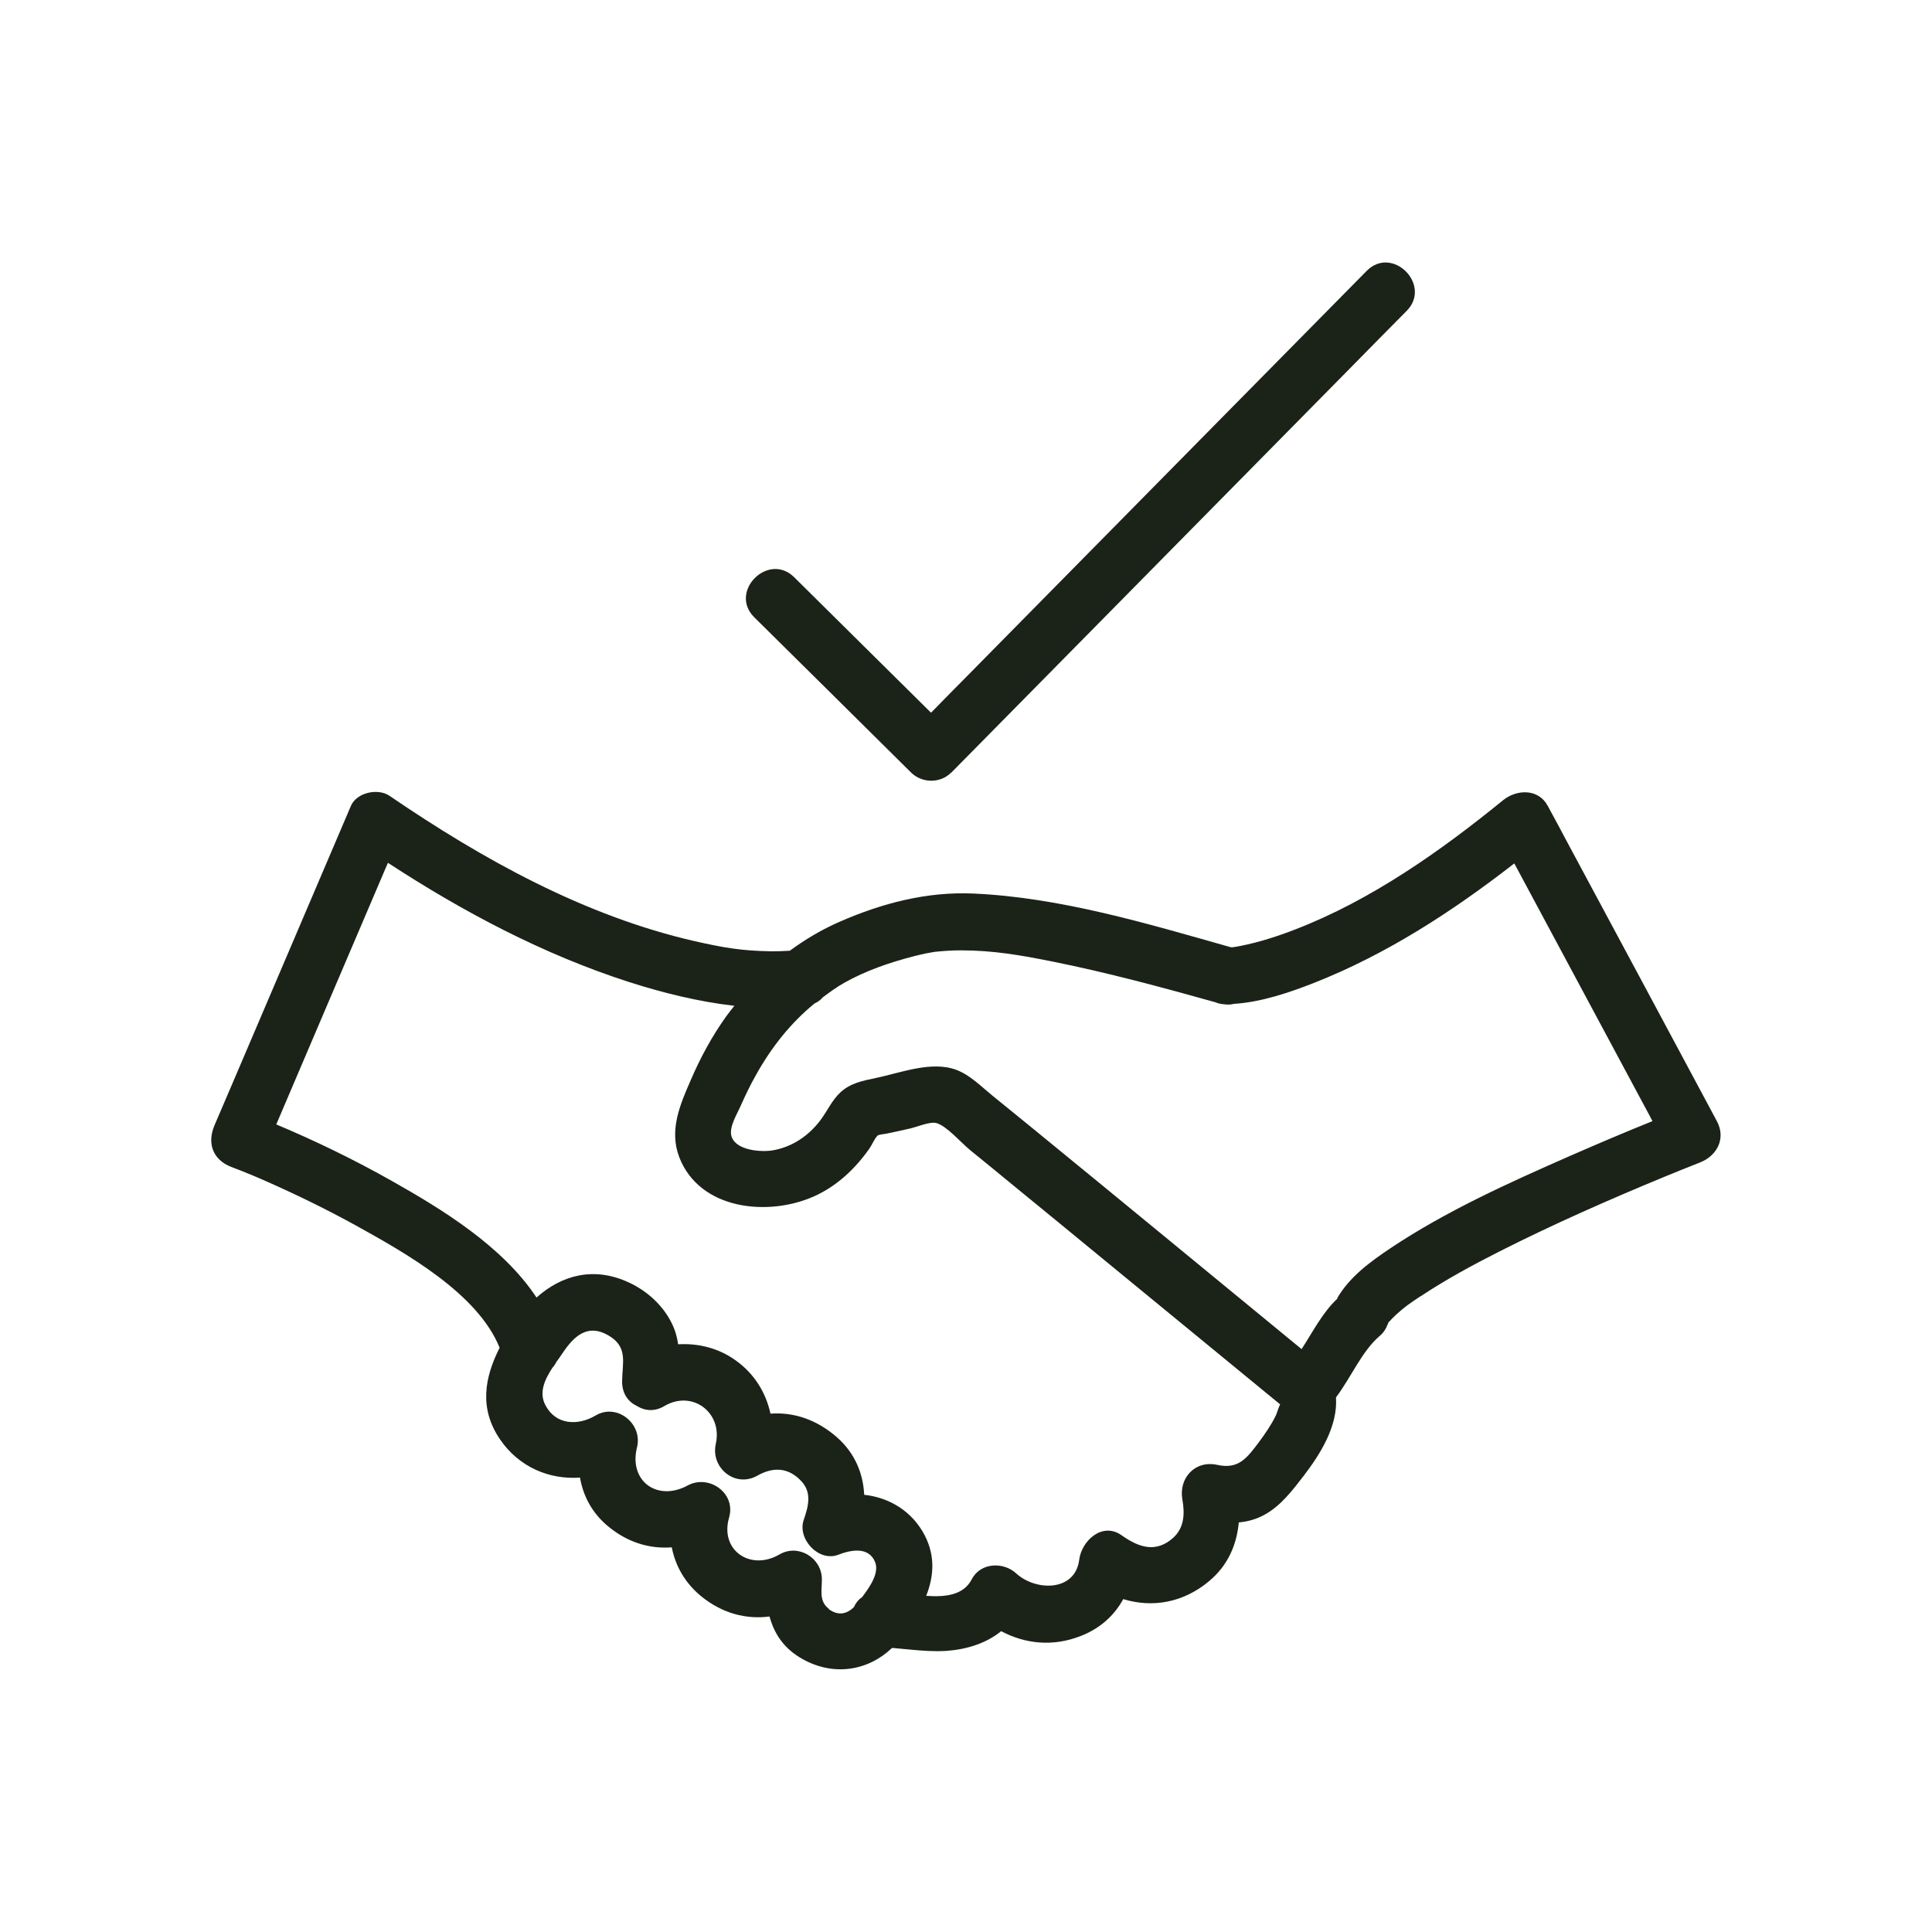
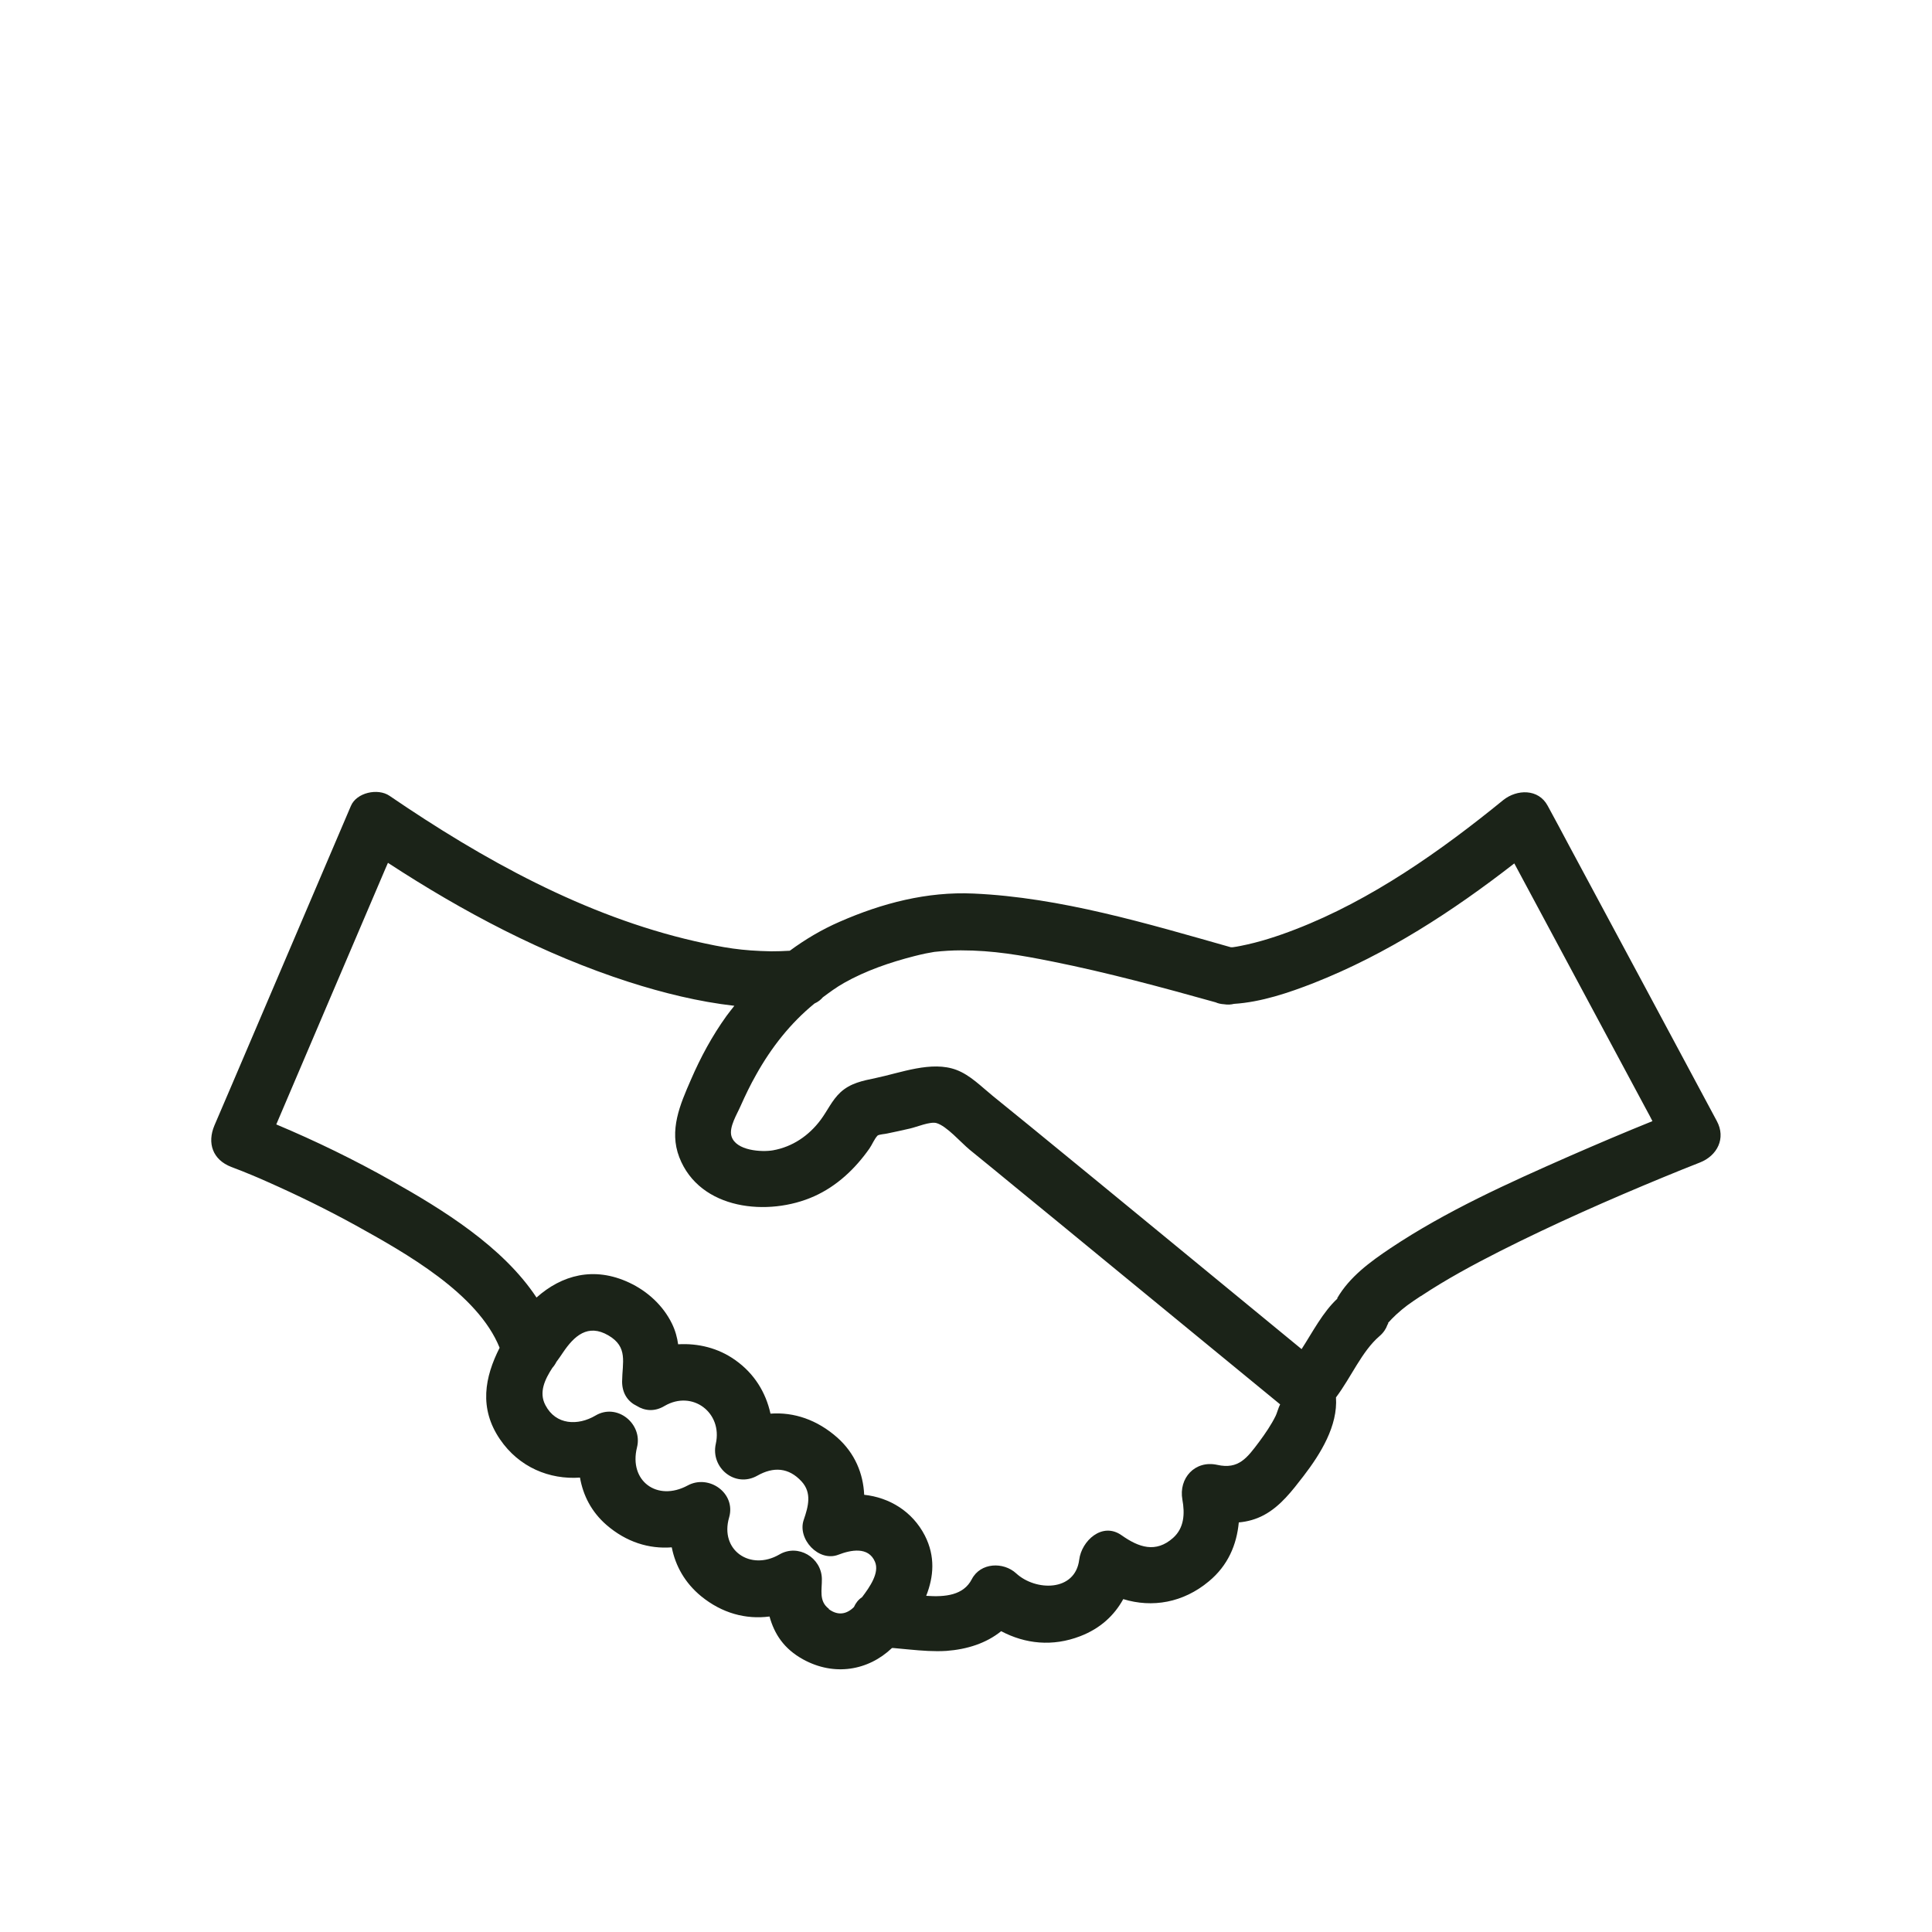
<svg xmlns="http://www.w3.org/2000/svg" id="Layer_1" data-name="Layer 1" viewBox="0 0 100 100">
  <defs>
    <style>
      .cls-1 {
        fill: #1b2318;
        stroke-width: 0px;
      }
    </style>
  </defs>
-   <path class="cls-1" d="m49.24,39.99c2.65-2.69,5.31-5.38,7.96-8.07,4.23-4.29,8.46-8.58,12.69-12.87.97-.99,1.95-1.98,2.92-2.96,1.32-1.34-.74-3.41-2.07-2.07-2.65,2.69-5.31,5.38-7.96,8.07-4.23,4.29-8.46,8.58-12.69,12.87-.63.64-1.27,1.28-1.9,1.93-2.36-2.34-4.72-4.67-7.08-7.01-1.34-1.33-3.41.74-2.07,2.07,2.71,2.68,5.42,5.36,8.12,8.04.56.55,1.51.57,2.07,0Z" />
  <path class="cls-1" d="m73.54,67.09c1.31-.87,2.7-1.62,4.1-2.33,2.77-1.4,5.7-2.69,8.44-3.82.63-.26,1.27-.52,1.91-.77.89-.35,1.36-1.25.87-2.15-2.55-4.76-5.1-9.52-7.66-14.28-.36-.68-.72-1.35-1.09-2.03-.48-.9-1.6-.86-2.3-.3-3.24,2.64-6.84,5.18-10.75,6.69-.93.36-1.88.67-2.85.86-.14.03-.27.05-.41.07,0,0,0,0-.01,0-.03,0-.06,0-.08,0-4.31-1.22-8.82-2.58-13.32-2.78-2.41-.11-4.74.5-6.93,1.46-.92.4-1.78.91-2.58,1.5-.32.02-.64.03-.96.03-1.55-.03-2.43-.18-3.94-.52-5.73-1.31-11-4.24-15.82-7.53-.6-.41-1.71-.17-2,.53l-6.16,14.43c-.3.7-.6,1.4-.9,2.1-.39.92-.09,1.78.87,2.15.19.07.38.15.57.22.08.03.43.18.49.2.27.11.54.23.81.35,1.56.69,3.09,1.44,4.58,2.26,2.58,1.43,6.31,3.52,7.44,6.33-.77,1.52-1.08,3.13.02,4.74.99,1.45,2.56,2.09,4.14,1.98.16.92.59,1.77,1.37,2.45,1.03.89,2.2,1.25,3.38,1.16.19.96.68,1.84,1.52,2.53,1.08.88,2.31,1.21,3.54,1.05.25.9.74,1.67,1.74,2.22,1.6.88,3.36.59,4.6-.59.02,0,.04,0,.06,0,.28.02.56.06.85.08.64.06,1.27.11,1.91.07,1.06-.08,2.05-.39,2.83-1.02,1.25.66,2.66.81,4.09.26,1.04-.4,1.76-1.07,2.23-1.92,1.5.46,3.1.19,4.43-.92.99-.82,1.44-1.89,1.55-3.05.45-.04.89-.16,1.3-.38.86-.46,1.47-1.27,2.05-2.02.89-1.16,1.78-2.6,1.68-4.07.79-1.05,1.34-2.39,2.25-3.17.21-.18.34-.38.41-.58.04-.06.06-.11.03-.1.13-.15.28-.3.43-.44.44-.4.66-.55,1.26-.95Zm-30.64,16.18c-.53-.4-.35-.98-.36-1.55-.02-1.1-1.23-1.83-2.2-1.26-1.5.87-3.1-.22-2.6-1.92.36-1.26-1.05-2.25-2.15-1.65-1.58.85-3.05-.24-2.62-1.97.31-1.22-1.03-2.32-2.15-1.65-.9.53-2.05.5-2.59-.54-.35-.66-.03-1.33.36-1.93.08-.09.15-.19.21-.31.12-.16.23-.32.33-.47.59-.88,1.3-1.52,2.36-.9,1.03.6.72,1.39.71,2.39,0,.63.32,1.05.76,1.26.4.25.91.32,1.44,0,1.44-.84,3.01.35,2.65,1.96-.28,1.24,1,2.3,2.15,1.65.83-.47,1.62-.43,2.29.3.54.59.35,1.29.11,1.99-.34.99.78,2.2,1.8,1.8.62-.24,1.55-.44,1.89.37.24.57-.27,1.3-.67,1.83-.2.13-.33.31-.42.51-.36.36-.81.47-1.3.11Zm22.28-8.65c-.63.84-1.07,1.45-2.18,1.2-1.15-.25-2,.69-1.8,1.8.13.72.1,1.46-.48,1.98-.9.8-1.78.49-2.66-.13-1.01-.72-2.08.29-2.2,1.26-.21,1.67-2.26,1.63-3.26.71-.66-.61-1.85-.57-2.3.3-.43.83-1.36.93-2.36.86.39-.99.48-2.04-.07-3.12-.65-1.26-1.84-1.97-3.14-2.11-.05-1.1-.48-2.15-1.39-2.96-1.04-.92-2.24-1.33-3.46-1.24-.24-1.09-.83-2.07-1.82-2.77-.88-.63-1.93-.88-2.96-.82-.05-.35-.14-.7-.32-1.07-.46-.94-1.27-1.68-2.21-2.12-1.83-.86-3.5-.39-4.8.77-1.75-2.65-4.89-4.57-7.48-6.03-1.93-1.09-3.94-2.07-5.99-2.93,1.83-4.3,3.67-8.6,5.5-12.89.09-.22.19-.44.28-.65,3.89,2.54,8.04,4.74,12.48,6.17,1.75.56,3.6,1.02,5.45,1.23-.14.18-.28.35-.41.53-.74,1.03-1.34,2.14-1.84,3.3-.56,1.28-1.14,2.61-.6,4.01,1.06,2.74,4.62,3.08,6.98,2.02,1.18-.53,2.12-1.42,2.86-2.47.14-.2.26-.51.43-.68.12-.06.36-.07.49-.1.4-.08.79-.17,1.19-.26.35-.08,1.03-.37,1.36-.28.53.15,1.26,1,1.72,1.38.79.64,1.57,1.28,2.36,1.93,1.52,1.24,3.04,2.49,4.56,3.74,3.05,2.5,6.1,5.01,9.15,7.51-.08.14-.18.5-.23.59-.23.47-.54.92-.85,1.34Zm4.05-7.41c-.76.7-1.29,1.74-1.86,2.62-4.69-3.85-9.37-7.71-14.07-11.55-.64-.52-1.28-1.04-1.92-1.56-.59-.48-1.16-1.07-1.87-1.34-1.29-.49-2.89.15-4.19.42-.67.14-1.3.26-1.82.74-.44.41-.67.95-1.02,1.42-.61.82-1.46,1.4-2.47,1.58-.57.1-1.92.03-2.15-.73-.14-.47.3-1.16.48-1.58.24-.54.5-1.08.79-1.59.79-1.42,1.79-2.69,3.03-3.7.18-.08.32-.19.43-.32.35-.26.7-.52,1.09-.74,1.13-.64,2.39-1.07,3.64-1.39.2-.05.4-.1.6-.14.09-.02.34-.06.44-.08.46-.05.92-.08,1.37-.08,1.69,0,3.1.25,4.75.58,2.84.57,5.65,1.33,8.44,2.11.13.06.28.09.44.1.18.03.35.02.51-.02,1.41-.09,2.85-.58,4.13-1.08,3.78-1.49,7.19-3.71,10.38-6.19,2.29,4.26,4.57,8.53,6.86,12.79.1.18.2.37.29.55-1.44.58-2.87,1.19-4.29,1.81-3.16,1.39-6.38,2.84-9.26,4.76-1.06.71-2.13,1.49-2.77,2.6Z" />
</svg>